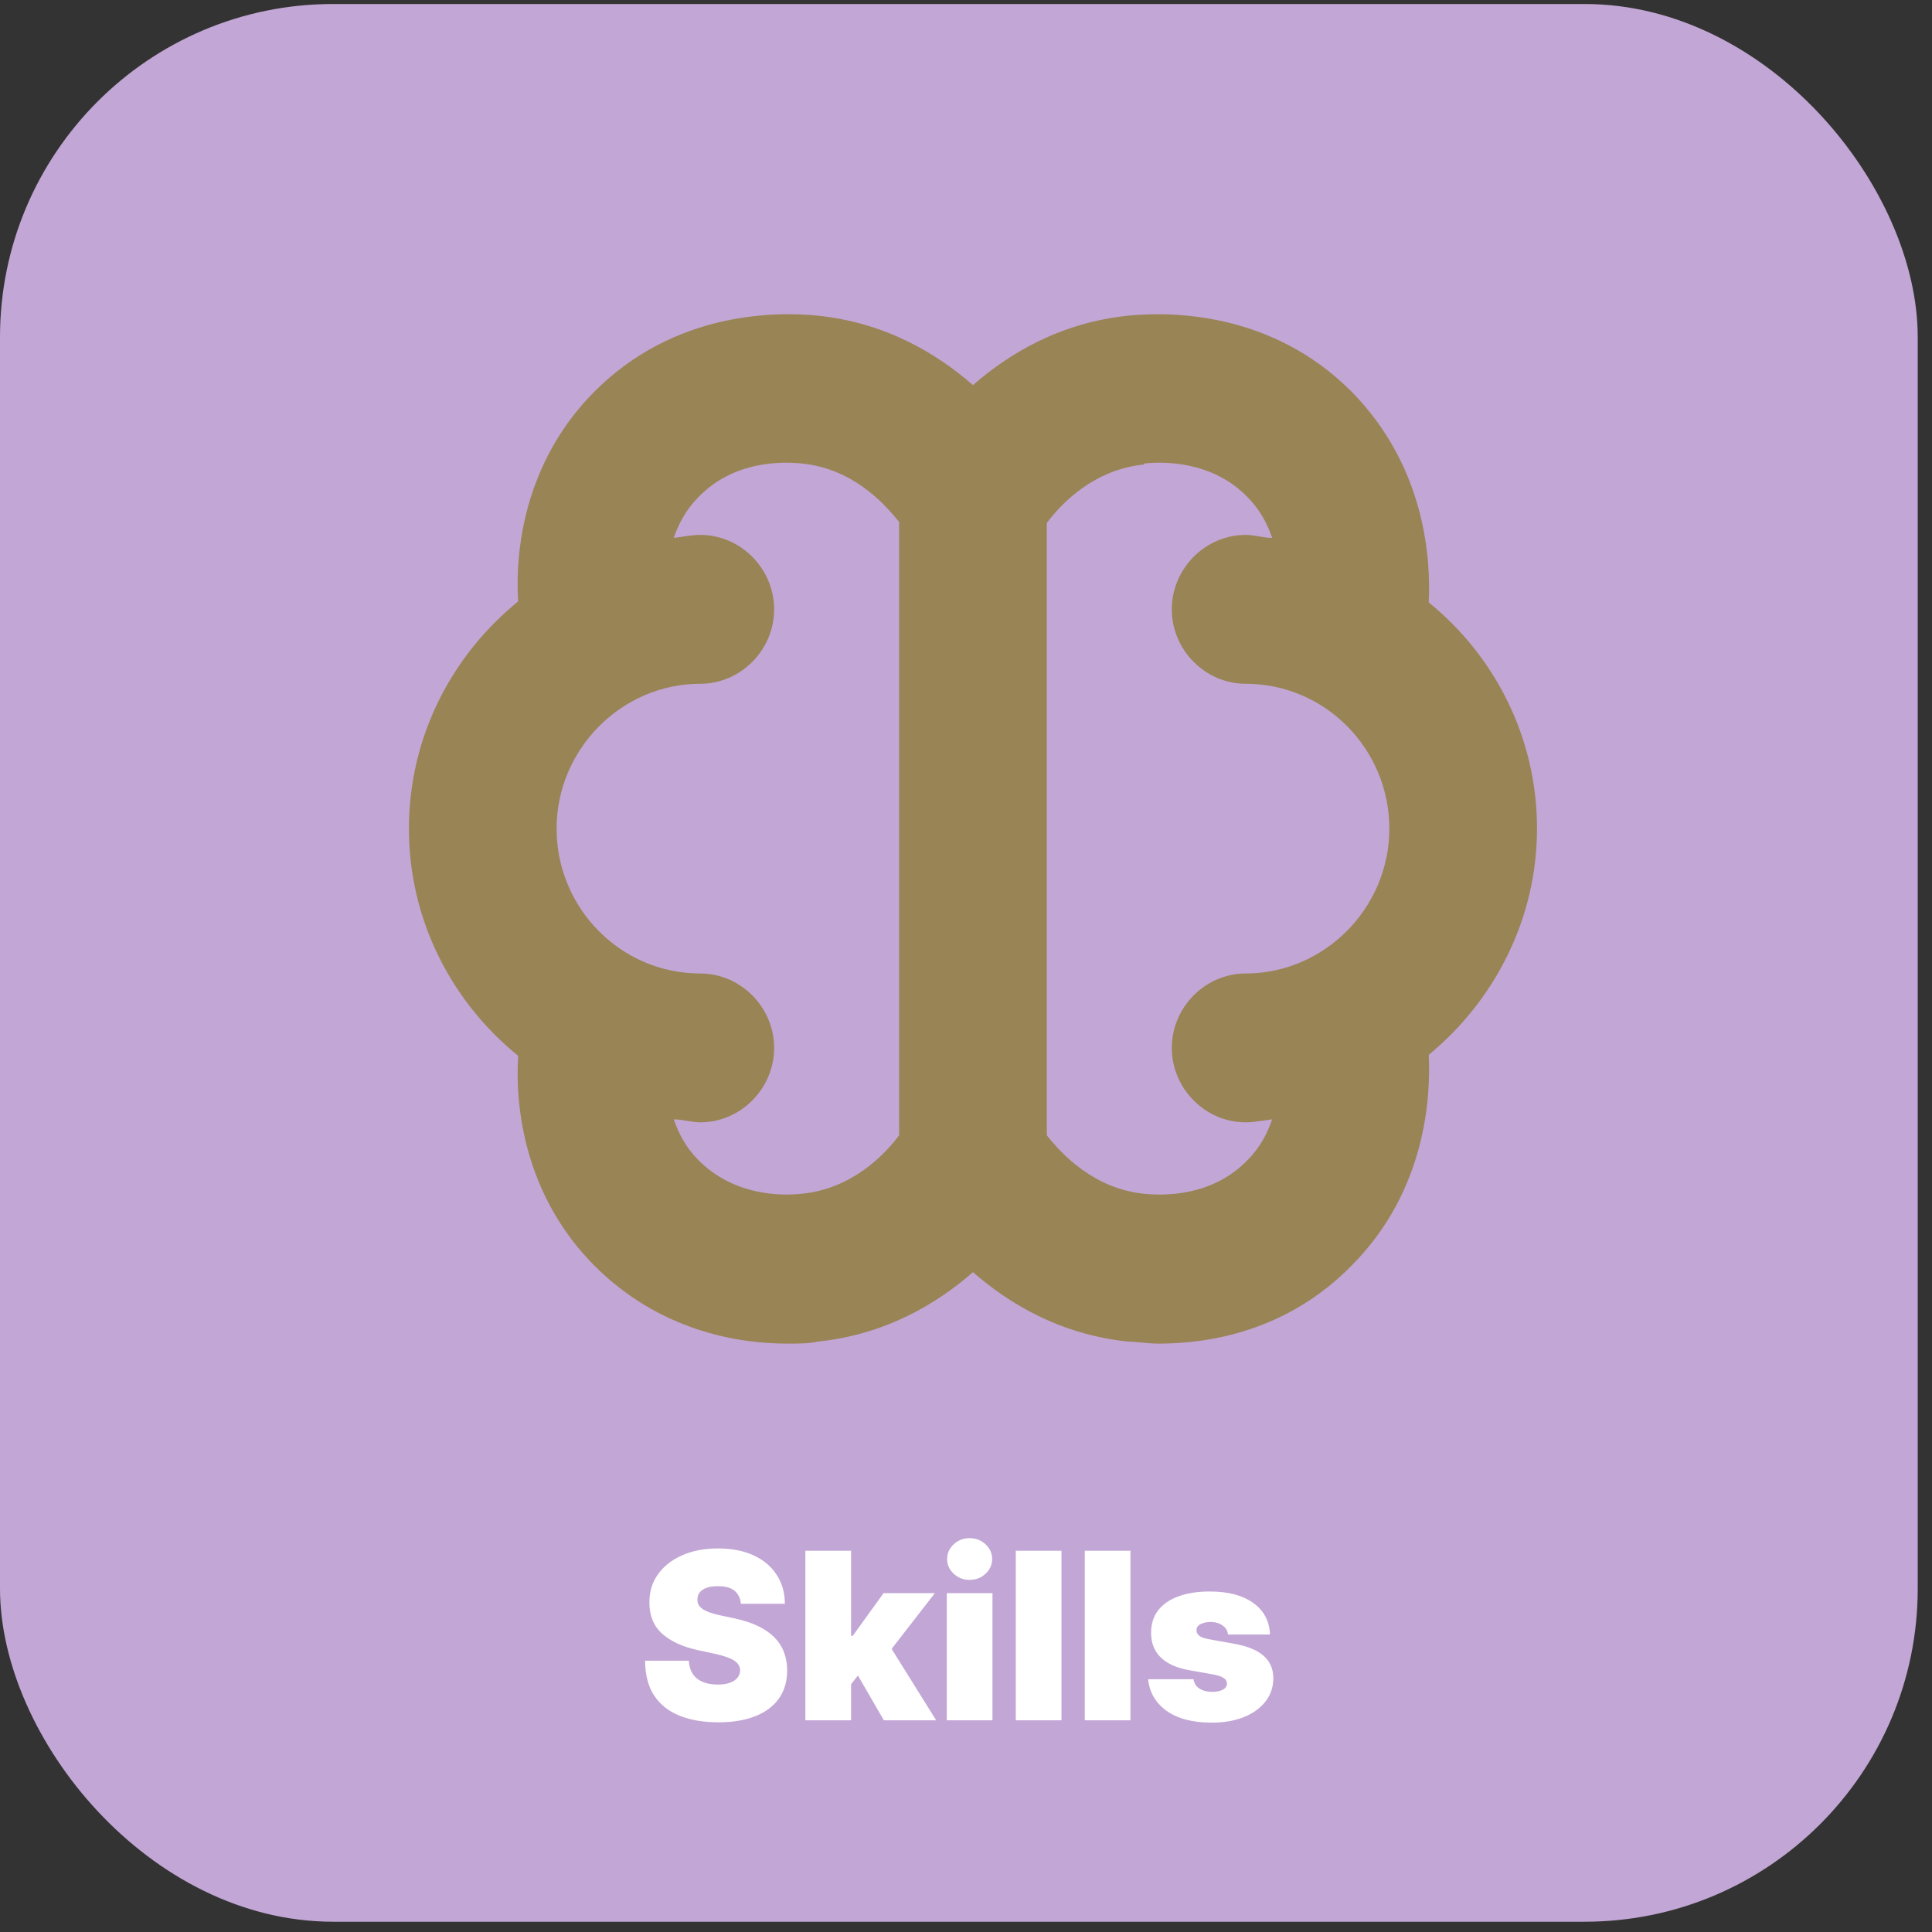
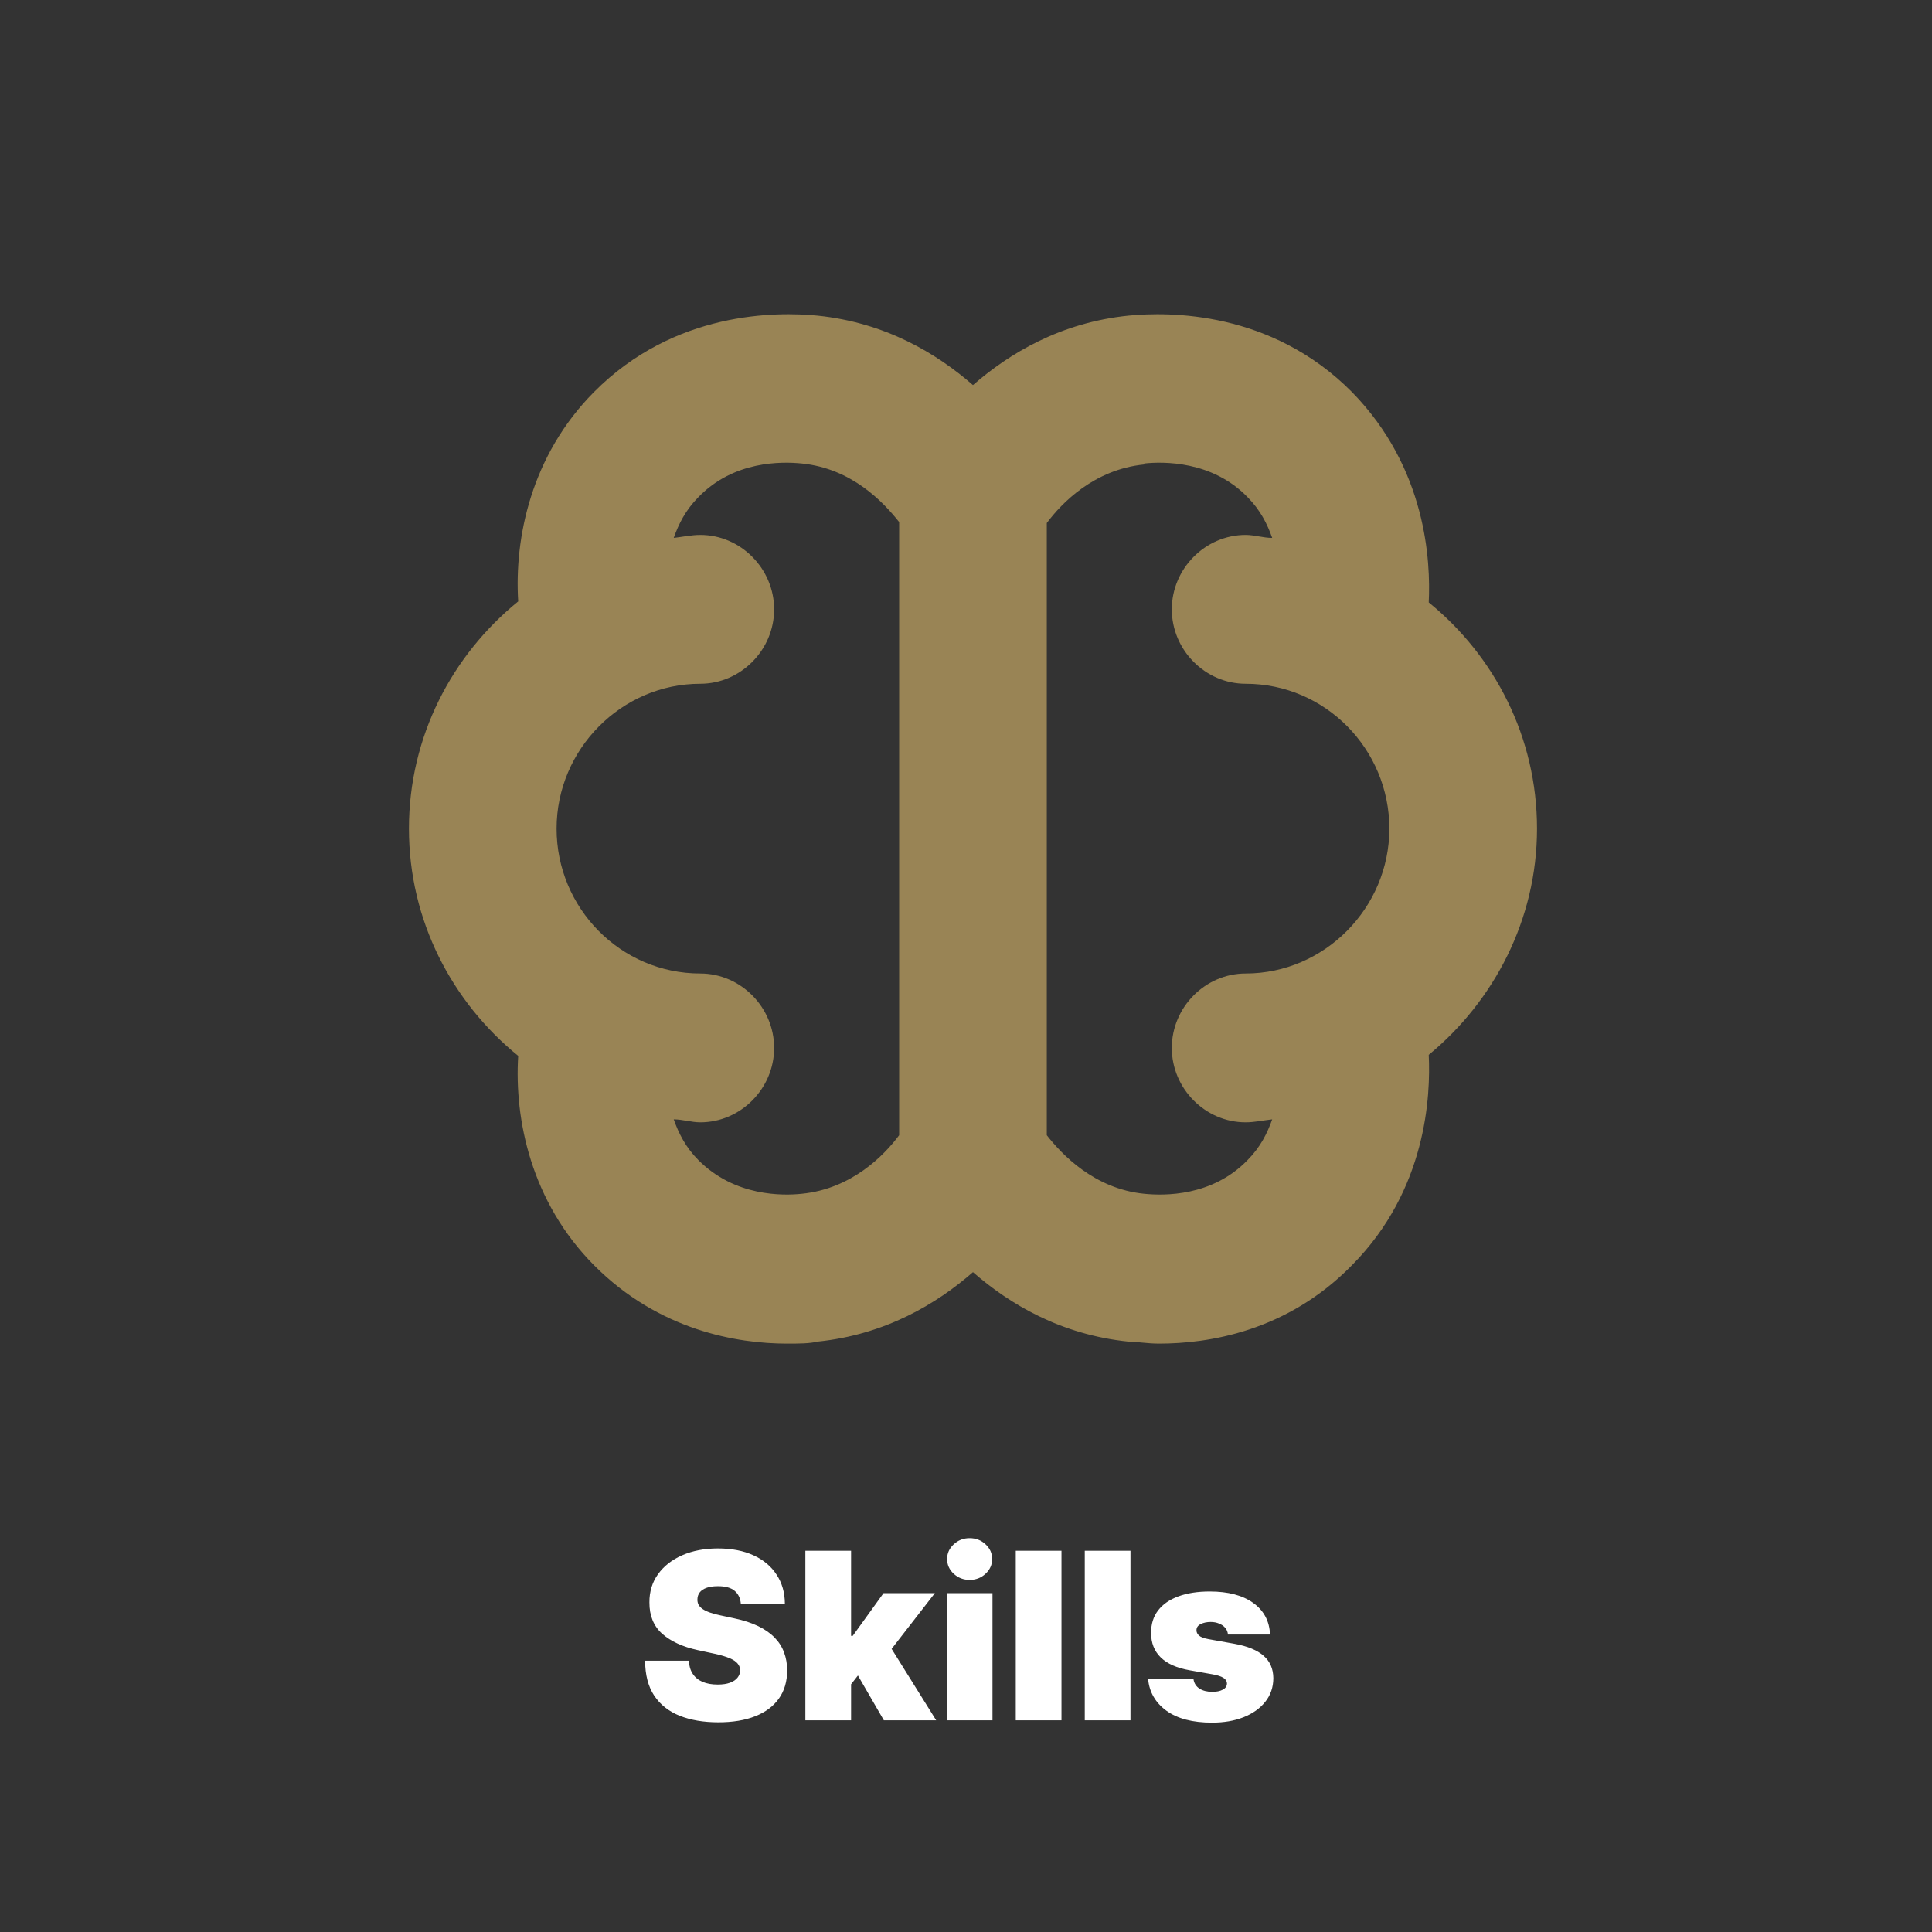
<svg xmlns="http://www.w3.org/2000/svg" width="116" height="116" viewBox="0 0 116 116" fill="none">
  <rect x="0" y="0" width="116" height="116" fill="#333333" stroke="none" />
-   <rect y="0.24" width="115.143" height="115.143" rx="20" fill="#C2A6D5" />
  <path d="M44.48 96.291C44.454 95.96 44.329 95.701 44.107 95.515C43.889 95.33 43.555 95.237 43.108 95.237C42.823 95.237 42.589 95.272 42.407 95.341C42.228 95.408 42.096 95.499 42.009 95.615C41.923 95.731 41.878 95.864 41.875 96.013C41.868 96.135 41.89 96.246 41.94 96.346C41.993 96.442 42.076 96.53 42.188 96.609C42.301 96.685 42.445 96.755 42.621 96.818C42.797 96.881 43.005 96.937 43.247 96.987L44.082 97.166C44.646 97.285 45.128 97.443 45.529 97.638C45.93 97.834 46.258 98.064 46.514 98.329C46.769 98.591 46.956 98.886 47.075 99.214C47.198 99.542 47.261 99.9 47.264 100.288C47.261 100.958 47.094 101.524 46.762 101.988C46.431 102.452 45.957 102.805 45.34 103.047C44.727 103.289 43.99 103.41 43.128 103.41C42.243 103.41 41.471 103.279 40.811 103.018C40.155 102.756 39.645 102.353 39.28 101.809C38.919 101.263 38.736 100.563 38.733 99.712H41.358C41.375 100.023 41.453 100.285 41.592 100.497C41.731 100.709 41.926 100.87 42.178 100.979C42.434 101.089 42.737 101.143 43.088 101.143C43.383 101.143 43.63 101.107 43.829 101.034C44.028 100.961 44.179 100.86 44.281 100.731C44.384 100.601 44.437 100.454 44.44 100.288C44.437 100.132 44.386 99.996 44.286 99.88C44.19 99.761 44.031 99.655 43.809 99.562C43.587 99.466 43.287 99.377 42.909 99.294L41.895 99.075C40.993 98.88 40.282 98.553 39.762 98.096C39.245 97.635 38.988 97.007 38.992 96.212C38.988 95.565 39.161 95 39.509 94.516C39.86 94.029 40.346 93.649 40.965 93.378C41.588 93.106 42.303 92.97 43.108 92.97C43.93 92.97 44.641 93.108 45.241 93.383C45.841 93.658 46.303 94.046 46.628 94.546C46.956 95.043 47.122 95.625 47.125 96.291H44.48ZM50.821 101.481L50.841 98.22H51.199L53.049 95.655H56.131L53.029 99.652H52.253L50.821 101.481ZM48.355 103.291V93.109H51.1V103.291H48.355ZM53.069 103.291L51.319 100.268L53.108 98.319L56.211 103.291H53.069ZM56.846 103.291V95.655H59.59V103.291H56.846ZM58.218 94.859C57.847 94.859 57.529 94.737 57.263 94.491C56.998 94.246 56.866 93.951 56.866 93.606C56.866 93.262 56.998 92.967 57.263 92.721C57.529 92.476 57.847 92.353 58.218 92.353C58.592 92.353 58.911 92.476 59.172 92.721C59.438 92.967 59.57 93.262 59.57 93.606C59.57 93.951 59.438 94.246 59.172 94.491C58.911 94.737 58.592 94.859 58.218 94.859ZM63.733 93.109V103.291H60.988V93.109H63.733ZM67.875 93.109V103.291H65.131V93.109H67.875ZM76.254 98.14H73.728C73.715 97.985 73.66 97.85 73.564 97.738C73.468 97.625 73.344 97.539 73.191 97.479C73.042 97.416 72.876 97.385 72.694 97.385C72.459 97.385 72.256 97.428 72.087 97.514C71.918 97.6 71.835 97.723 71.839 97.882C71.835 97.995 71.884 98.099 71.983 98.195C72.086 98.291 72.283 98.366 72.575 98.419L74.126 98.697C74.908 98.84 75.49 99.08 75.871 99.418C76.255 99.753 76.449 100.202 76.453 100.765C76.449 101.309 76.287 101.781 75.965 102.182C75.647 102.58 75.211 102.888 74.658 103.107C74.108 103.323 73.48 103.43 72.773 103.43C71.607 103.43 70.694 103.192 70.034 102.714C69.378 102.237 69.012 101.607 68.935 100.825H71.66C71.696 101.067 71.816 101.254 72.018 101.387C72.223 101.516 72.482 101.581 72.793 101.581C73.045 101.581 73.252 101.538 73.415 101.452C73.581 101.365 73.665 101.243 73.668 101.084C73.665 100.938 73.592 100.822 73.45 100.736C73.31 100.649 73.092 100.58 72.793 100.527L71.441 100.288C70.662 100.152 70.079 99.894 69.691 99.513C69.303 99.132 69.111 98.641 69.114 98.041C69.111 97.511 69.25 97.062 69.532 96.694C69.817 96.323 70.223 96.041 70.75 95.849C71.28 95.653 71.908 95.555 72.634 95.555C73.738 95.555 74.608 95.784 75.244 96.241C75.884 96.699 76.221 97.332 76.254 98.14Z" fill="white" />
  <path d="M31.113 63.395C30.877 67.208 31.881 72.153 35.664 75.965C39.565 79.897 44.293 80.672 47.248 80.672C47.957 80.672 48.607 80.672 49.08 80.553C53.158 80.136 56.232 78.289 58.418 76.382C60.605 78.289 63.678 80.136 67.757 80.553C68.229 80.553 68.879 80.672 69.589 80.672C72.544 80.672 77.272 79.957 81.173 75.965C85.665 71.438 85.901 65.778 85.783 63.335C89.683 60.118 92.284 55.233 92.284 49.752C92.284 44.271 89.743 39.386 85.783 36.169C85.901 33.726 85.665 28.126 81.173 23.538C76.326 18.653 70.18 18.713 67.757 18.951C63.678 19.368 60.605 21.215 58.418 23.121C56.232 21.215 53.158 19.368 49.08 18.951C46.657 18.713 40.51 18.653 35.664 23.538C31.881 27.351 30.877 32.296 31.113 36.109C27.153 39.326 24.553 44.211 24.553 49.752C24.553 55.292 27.153 60.178 31.113 63.395ZM68.702 27.828C69.825 27.709 72.78 27.649 74.908 29.853C75.676 30.628 76.09 31.462 76.385 32.296C75.853 32.296 75.322 32.117 74.79 32.117C72.367 32.117 70.357 34.143 70.357 36.586C70.357 39.028 72.367 41.054 74.79 41.054C79.577 41.054 83.419 44.986 83.419 49.752C83.419 54.518 79.518 58.45 74.79 58.45C72.367 58.45 70.357 60.476 70.357 62.918C70.357 65.361 72.367 67.386 74.79 67.386C75.322 67.386 75.853 67.267 76.385 67.208C76.09 68.042 75.676 68.876 74.908 69.65C72.78 71.855 69.884 71.795 68.702 71.676C65.688 71.378 63.738 69.293 62.851 68.161V31.402C63.738 30.211 65.688 28.185 68.702 27.887V27.828ZM41.929 29.853C44.056 27.649 46.953 27.709 48.135 27.828C51.149 28.126 53.04 30.151 53.986 31.343V68.161C53.099 69.353 51.149 71.378 48.135 71.676C47.012 71.795 44.116 71.855 41.929 69.65C41.16 68.876 40.747 68.042 40.451 67.208C40.983 67.208 41.515 67.386 42.047 67.386C44.47 67.386 46.48 65.361 46.48 62.918C46.48 60.476 44.47 58.45 42.047 58.45C37.26 58.45 33.418 54.518 33.418 49.752C33.418 44.986 37.319 41.054 42.047 41.054C44.47 41.054 46.48 39.028 46.48 36.586C46.48 34.143 44.47 32.117 42.047 32.117C41.515 32.117 40.983 32.236 40.451 32.296C40.747 31.462 41.16 30.628 41.929 29.853Z" fill="#998455" />
</svg>